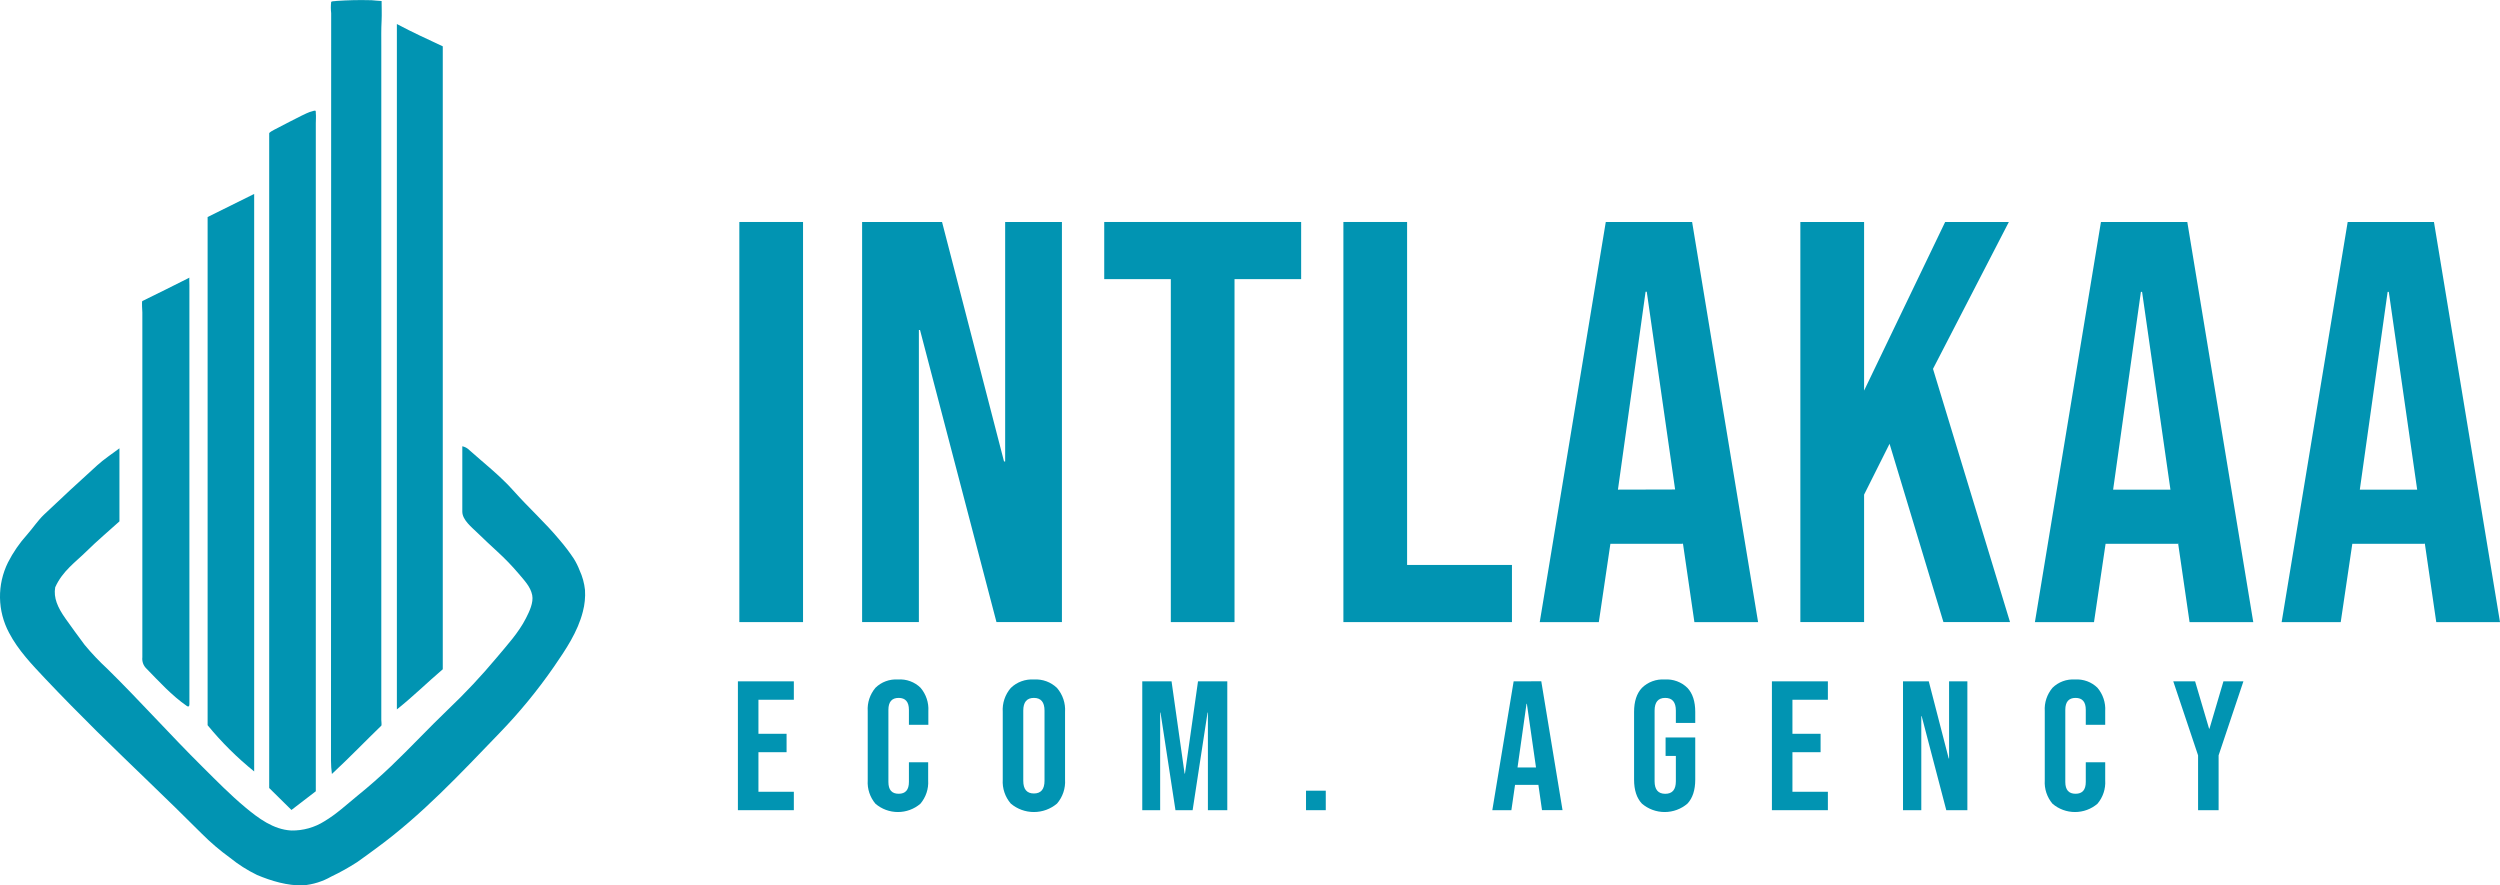
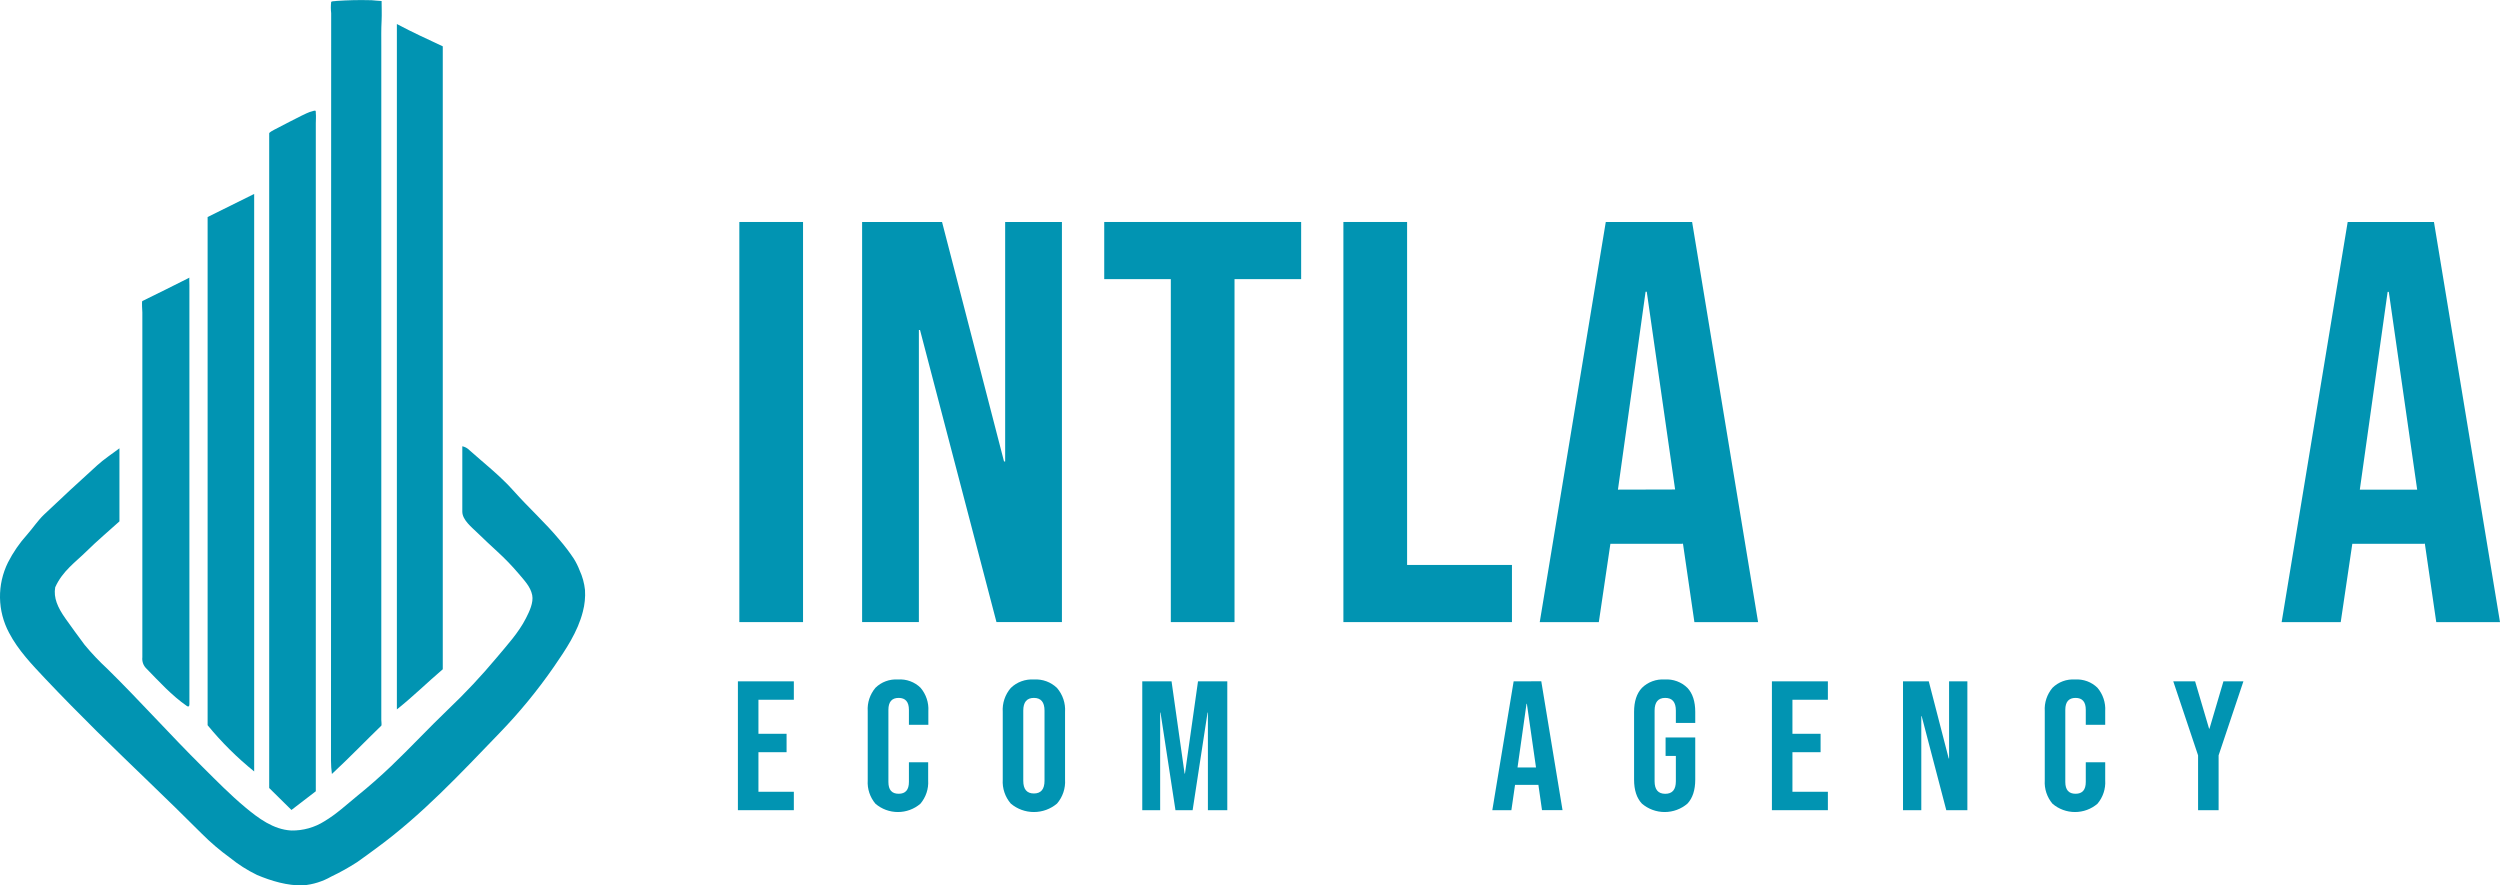
<svg xmlns="http://www.w3.org/2000/svg" width="192" height="68" viewBox="0 0 192 68" fill="none">
  <g clip-path="url(#clip0_1_10)">
    <path d="M61.673 17.048H56.781V47.777H61.673V17.048Z" fill="#0194B2" />
    <path d="M81.556 17.048H77.196V35.44H77.109L72.349 17.048H66.21V47.777H70.57V25.346H70.658L76.529 47.777H81.556V17.048Z" fill="#0194B2" />
    <path d="M84.805 21.437H89.919V47.777H94.811V21.437H99.928V17.048H84.805V21.437Z" fill="#0194B2" />
    <path d="M116.118 43.388H108.065V17.048H103.173V47.777H116.118V43.388Z" fill="#0194B2" />
    <path d="M123.324 17.048L118.252 47.78H122.789L123.678 41.766H129.24V41.668L130.13 47.78H135.022L129.955 17.051L123.324 17.048ZM124.258 37.604L126.381 22.404H126.471L128.649 37.593L124.258 37.604Z" fill="#0194B2" />
-     <path d="M154.28 17.048H149.388L143.162 29.998V17.048H138.267V47.777H143.162V37.988L145.118 34.082L149.256 47.777H154.37L148.454 28.329L154.28 17.048Z" fill="#0194B2" />
-     <path d="M161.353 17.048L156.281 47.78H160.819L161.708 41.766H167.27V41.668L168.159 47.78H173.051L167.985 17.051L161.353 17.048ZM162.288 37.604L164.421 22.415H164.512L166.69 37.604H162.288Z" fill="#0194B2" />
    <path d="M186.928 17.048H180.302L175.23 47.78H179.767L180.657 41.766H186.216V41.668L187.105 47.78H192L186.928 17.048ZM181.234 37.604L183.37 22.415H183.46L185.639 37.604H181.234Z" fill="#0194B2" />
    <path d="M56.671 62.222H60.967V60.808H58.248V57.769H60.409V56.355H58.248V53.741H60.967V52.327H56.671V62.222Z" fill="#0194B2" />
    <path d="M68.96 52.185C68.644 52.164 68.326 52.209 68.028 52.319C67.73 52.429 67.46 52.6 67.235 52.822C66.812 53.323 66.599 53.965 66.641 54.616V59.933C66.599 60.584 66.812 61.227 67.235 61.727C67.714 62.138 68.326 62.364 68.96 62.364C69.594 62.364 70.207 62.138 70.686 61.727C71.11 61.227 71.324 60.584 71.283 59.933V58.544H69.805V60.055C69.805 60.661 69.543 60.961 69.017 60.961C68.49 60.961 68.229 60.661 68.229 60.055V54.519C68.229 53.905 68.493 53.599 69.017 53.599C69.54 53.599 69.805 53.905 69.805 54.519V55.663H71.297V54.616C71.338 53.965 71.124 53.322 70.7 52.822C70.474 52.598 70.201 52.426 69.901 52.316C69.6 52.206 69.28 52.162 68.96 52.185Z" fill="#0194B2" />
    <path d="M79.403 52.185C79.077 52.164 78.751 52.211 78.445 52.323C78.138 52.435 77.86 52.61 77.627 52.836C77.189 53.347 76.968 54.006 77.011 54.675V59.875C76.968 60.543 77.189 61.202 77.627 61.714C78.121 62.133 78.751 62.364 79.403 62.364C80.055 62.364 80.685 62.133 81.179 61.714C81.618 61.202 81.839 60.543 81.796 59.875V54.675C81.839 54.006 81.618 53.347 81.179 52.836C80.946 52.61 80.668 52.435 80.362 52.323C80.055 52.211 79.729 52.164 79.403 52.185ZM80.219 59.964C80.219 60.614 79.947 60.939 79.403 60.939C78.859 60.939 78.587 60.614 78.587 59.964V54.575C78.587 53.924 78.859 53.599 79.403 53.599C79.947 53.599 80.219 53.924 80.219 54.575V59.964Z" fill="#0194B2" />
    <path d="M91.005 59.411H90.977L89.975 52.327H87.726V62.222H89.1V54.73H89.128L90.276 62.222H91.594L92.739 54.73H92.767V62.222H94.256V52.327H92.007L91.005 59.411Z" fill="#0194B2" />
-     <path d="M101.819 60.725H100.302V62.222H101.819V60.725Z" fill="#0194B2" />
    <path d="M116.248 52.327L114.609 62.225H116.073L116.355 60.28H118.145V60.252L118.426 62.216H120.002L118.37 52.322L116.248 52.327ZM116.546 58.941L117.236 54.052H117.264L117.965 58.941H116.546Z" fill="#0194B2" />
    <path d="M127.847 52.185C127.526 52.163 127.204 52.209 126.902 52.321C126.601 52.432 126.327 52.605 126.099 52.83C125.698 53.258 125.497 53.873 125.497 54.675V59.875C125.497 60.678 125.698 61.293 126.099 61.719C126.584 62.135 127.205 62.364 127.847 62.364C128.489 62.364 129.11 62.135 129.595 61.719C129.995 61.291 130.195 60.676 130.195 59.875V56.638H127.917V58.058H128.706V60.002C128.706 60.645 128.434 60.965 127.889 60.964C127.345 60.962 127.073 60.641 127.073 60.002V54.574C127.073 53.924 127.345 53.599 127.889 53.599C128.434 53.599 128.706 53.924 128.706 54.574V55.522H130.195V54.675C130.195 53.873 129.995 53.258 129.595 52.83C129.367 52.605 129.093 52.432 128.792 52.321C128.49 52.209 128.168 52.163 127.847 52.185Z" fill="#0194B2" />
    <path d="M136.083 62.222H140.381V60.808H137.659V57.769H139.821V56.355H137.659V53.741H140.381V52.327H136.083V62.222Z" fill="#0194B2" />
    <path d="M149.689 58.25H149.661L148.13 52.327H146.151V62.222H147.556V54.999H147.584L149.475 62.222H151.094V52.327H149.689V58.25Z" fill="#0194B2" />
    <path d="M159.358 52.185C159.041 52.164 158.723 52.209 158.425 52.319C158.128 52.429 157.857 52.6 157.632 52.822C157.209 53.323 156.996 53.965 157.038 54.616V59.933C156.996 60.584 157.209 61.227 157.632 61.727C158.112 62.138 158.725 62.364 159.359 62.364C159.994 62.364 160.607 62.138 161.086 61.727C161.508 61.226 161.721 60.584 161.68 59.933V58.544H160.188V60.055C160.188 60.661 159.926 60.961 159.403 60.961C158.879 60.961 158.615 60.661 158.615 60.055V54.519C158.615 53.906 158.877 53.599 159.403 53.599C159.928 53.599 160.19 53.906 160.188 54.519V55.663H161.68V54.616C161.721 53.965 161.508 53.323 161.086 52.822C160.86 52.6 160.59 52.429 160.292 52.319C159.993 52.21 159.675 52.164 159.358 52.185Z" fill="#0194B2" />
    <path d="M169.688 55.961H169.657L168.584 52.327H166.907L168.812 58.011V62.222H170.389V58.011L172.294 52.327H170.76L169.688 55.961Z" fill="#0194B2" />
    <path d="M44.512 43.799C44.392 43.484 44.241 43.182 44.062 42.896C43.73 42.398 43.367 41.92 42.975 41.466C41.88 40.143 40.585 38.985 39.44 37.693C38.393 36.515 37.118 35.532 35.935 34.471C35.809 34.374 35.662 34.306 35.505 34.274V37.846C35.505 38.329 35.505 38.813 35.505 39.296C35.505 39.935 36.248 40.51 36.667 40.921C37.168 41.418 37.695 41.891 38.21 42.374C38.786 42.9 39.327 43.461 39.831 44.055C40.245 44.552 40.743 45.049 40.873 45.702C40.988 46.285 40.653 46.971 40.391 47.483C39.828 48.594 38.939 49.555 38.139 50.513C36.975 51.906 35.731 53.233 34.413 54.486C32.924 55.913 31.519 57.425 30.027 58.85C29.197 59.641 28.339 60.397 27.441 61.122C26.63 61.786 25.834 62.525 24.927 63.066C24.168 63.549 23.28 63.798 22.377 63.783C20.992 63.711 19.844 62.842 18.822 61.991C17.674 61.033 16.629 59.964 15.568 58.911C13.077 56.444 10.755 53.836 8.25 51.371C7.625 50.795 7.041 50.178 6.499 49.524C5.995 48.855 5.508 48.177 5.021 47.494C4.433 46.66 4.098 45.913 4.239 45.105C4.802 43.846 5.815 43.16 6.64 42.343C7.465 41.527 8.371 40.771 9.173 40.041V34.429C8.579 34.879 7.985 35.263 7.462 35.74C6.09 36.981 4.729 38.242 3.378 39.524C2.899 39.982 2.533 40.549 2.089 41.052C1.503 41.701 1.006 42.423 0.611 43.199C0.195 44.042 -0.015 44.97 -7.21366e-05 45.908C0.015 46.845 0.253 47.767 0.695 48.596C1.393 49.935 2.454 51.038 3.485 52.133C4.774 53.499 6.097 54.836 7.425 56.155C10.105 58.797 12.849 61.372 15.506 64.036C16.172 64.703 16.89 65.316 17.654 65.869C18.295 66.389 18.995 66.835 19.74 67.197C20.829 67.656 22.081 68.031 23.275 67.997C24.037 67.931 24.775 67.701 25.437 67.322C26.125 66.995 26.79 66.624 27.429 66.211C27.922 65.872 28.398 65.508 28.882 65.158C32.4 62.591 35.356 59.416 38.35 56.311C39.889 54.723 41.292 53.014 42.547 51.199C43.448 49.888 44.368 48.535 44.762 46.977C44.907 46.434 44.963 45.871 44.928 45.31C44.873 44.788 44.733 44.277 44.512 43.799Z" fill="#0194B2" />
    <path d="M25.42 58.419C25.421 58.761 25.445 59.102 25.49 59.441C26.897 58.133 28.108 56.866 29.284 55.733C29.326 55.691 29.284 55.366 29.284 55.3V3.556C29.284 2.9 29.27 2.245 29.307 1.592C29.332 1.164 29.307 0.278 29.307 0.078C29.107 0.078 28.744 0.025 28.521 0.014H28.42C27.559 -0.011 26.698 0.014 25.836 0.072C25.707 0.103 25.498 0.072 25.434 0.15C25.401 0.437 25.401 0.727 25.434 1.014C25.424 20.154 25.42 39.289 25.42 58.419Z" fill="#0194B2" />
    <path d="M24.254 60.769V9.464C24.254 9.206 24.28 8.948 24.254 8.689C24.254 8.548 24.271 8.464 24.111 8.506C23.995 8.534 23.88 8.57 23.767 8.609C23.3 8.773 21.234 9.887 21.062 9.962C21.006 9.989 20.674 10.167 20.674 10.239V60.519L22.383 62.205L24.254 60.769Z" fill="#0194B2" />
    <path d="M34.005 3.558C33.411 3.281 32.811 3.003 32.231 2.725C31.651 2.447 31.128 2.189 30.48 1.845V54.483C31.739 53.48 32.766 52.458 34.005 51.399V3.558Z" fill="#0194B2" />
    <path d="M19.52 59.247V14.895L15.945 16.667V55.697C17.01 56.998 18.208 58.188 19.52 59.247Z" fill="#0194B2" />
    <path d="M10.932 24.857V45.777C10.932 46.819 10.932 47.859 10.932 48.896C10.932 49.424 10.932 49.949 10.932 50.477C10.914 50.636 10.932 50.797 10.986 50.948C11.04 51.098 11.129 51.235 11.245 51.346C12.227 52.349 13.187 53.413 14.341 54.213C14.383 54.241 14.434 54.272 14.482 54.252C14.53 54.233 14.546 54.155 14.546 54.094C14.546 52.231 14.546 50.368 14.546 48.505V44.602C14.546 43.306 14.546 42.005 14.546 40.699V36.793C14.546 35.497 14.546 34.2 14.546 32.904V29.015C14.546 27.337 14.546 25.661 14.546 23.987V21.904C14.546 21.856 14.527 21.329 14.546 21.323C14.508 21.34 14.47 21.36 14.434 21.381C13.268 21.973 12.103 22.545 10.932 23.12C10.873 23.148 10.932 23.895 10.932 23.99V24.857Z" fill="#0194B2" />
  </g>
  <defs>
    <clipPath id="clip0_1_10">
      <rect width="192" height="68" fill="white" />
    </clipPath>
  </defs>
</svg>